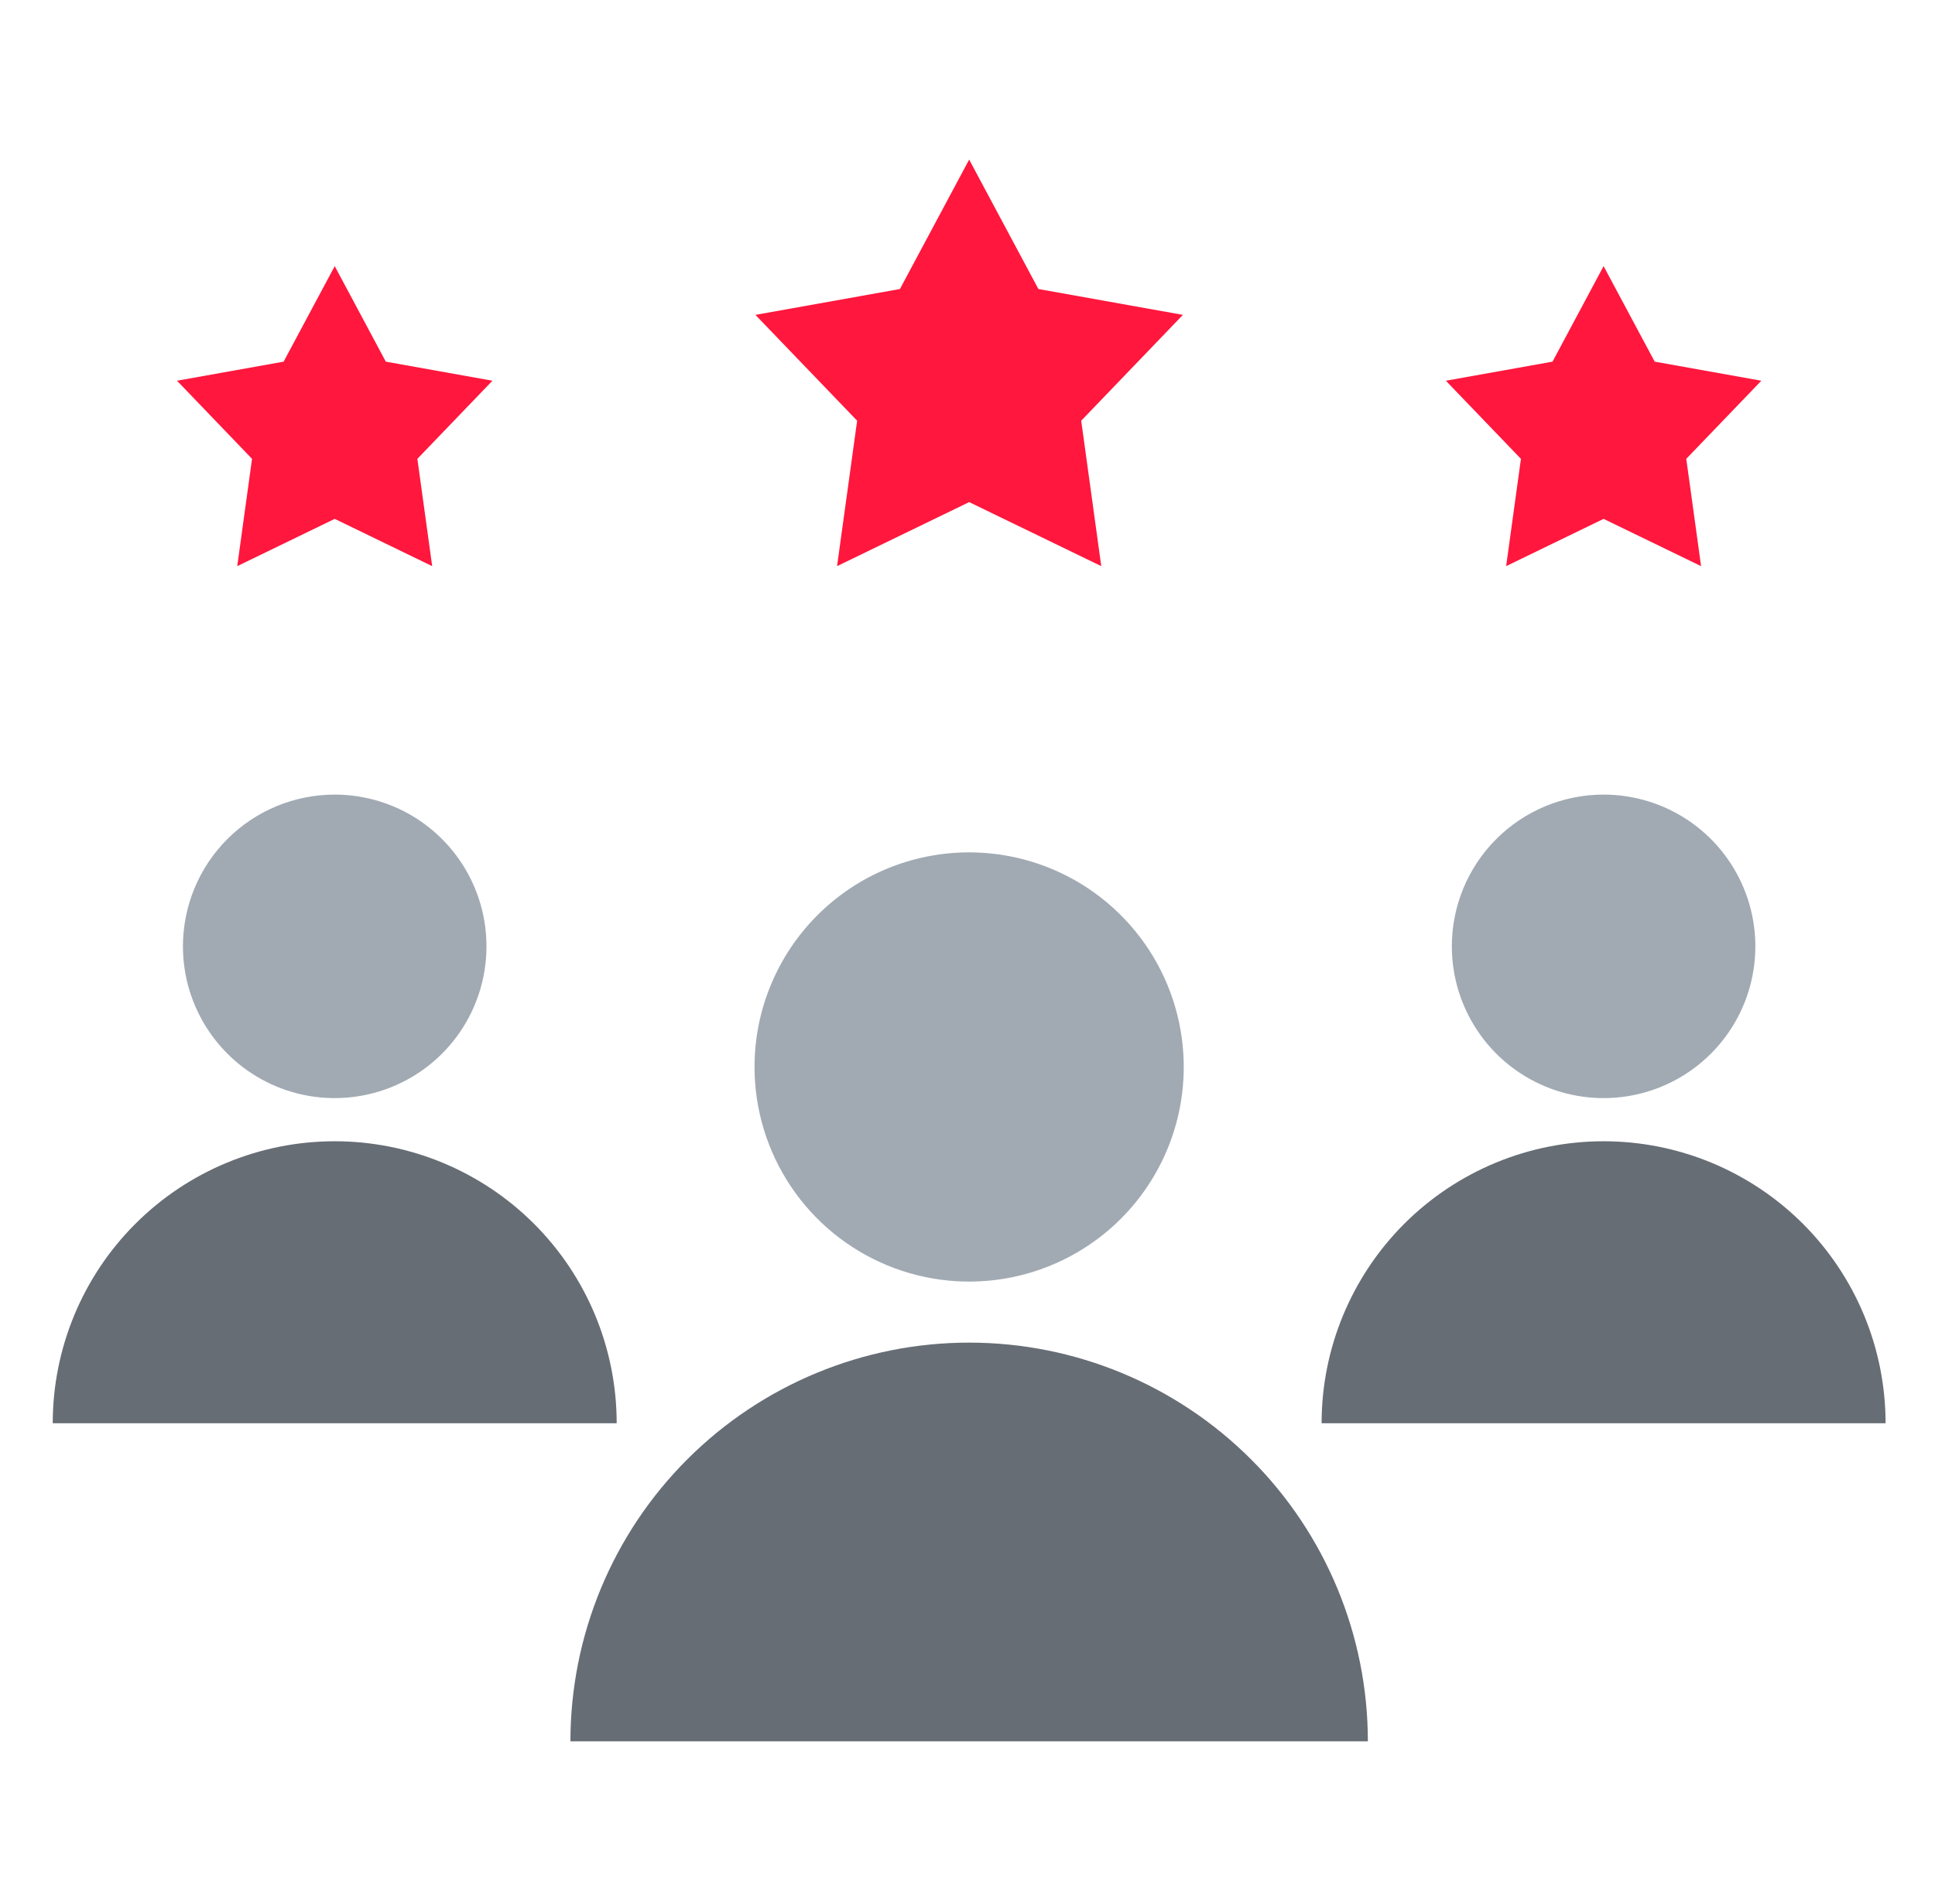
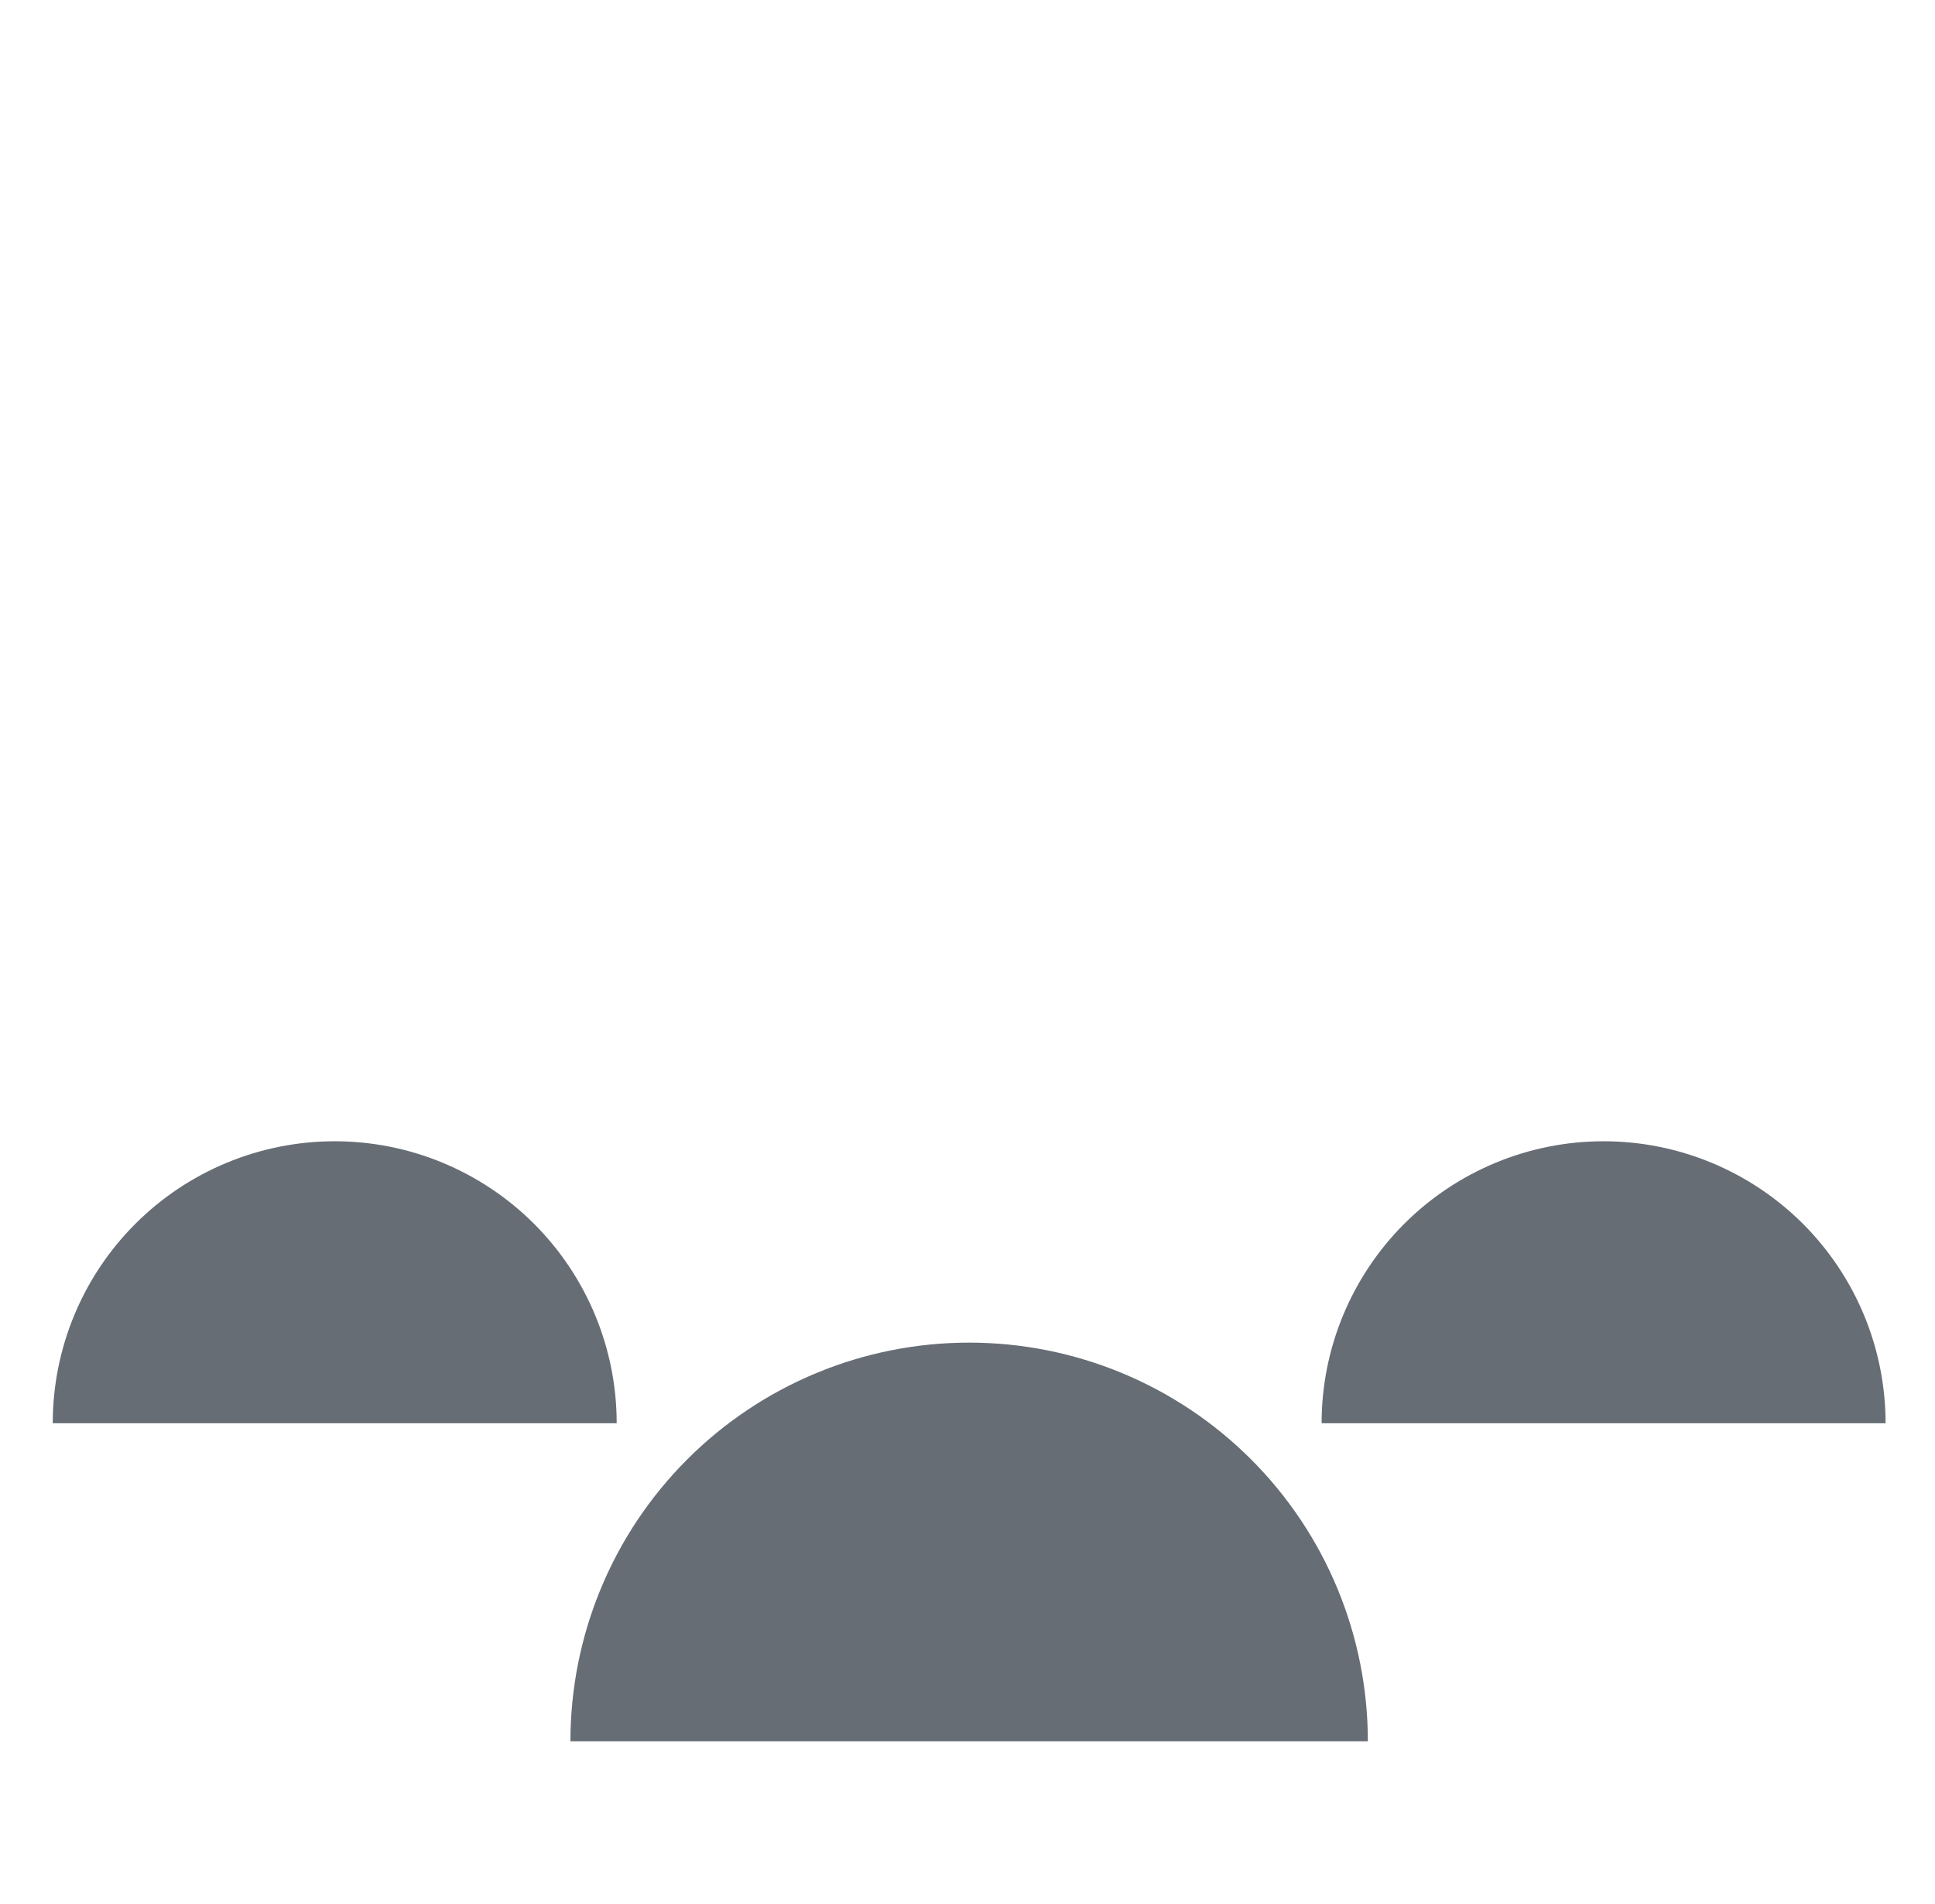
<svg xmlns="http://www.w3.org/2000/svg" width="63" height="62" viewBox="0 0 63 62" fill="none">
-   <path fill-rule="evenodd" clip-rule="evenodd" d="M52.21 25.871C53.187 25.871 54.143 26.16 54.955 26.703C55.768 27.246 56.401 28.018 56.775 28.921C57.149 29.824 57.247 30.817 57.056 31.776C56.866 32.735 56.395 33.615 55.704 34.306C55.013 34.997 54.133 35.468 53.174 35.658C52.216 35.849 51.222 35.751 50.319 35.377C49.416 35.003 48.644 34.37 48.102 33.557C47.559 32.745 47.269 31.789 47.269 30.812C47.269 29.502 47.789 28.245 48.716 27.318C49.643 26.391 50.9 25.871 52.21 25.871ZM10.897 25.871C11.875 25.871 12.83 26.16 13.643 26.703C14.455 27.246 15.089 28.018 15.463 28.921C15.837 29.824 15.934 30.817 15.744 31.776C15.553 32.735 15.083 33.615 14.392 34.306C13.7 34.997 12.82 35.468 11.861 35.658C10.903 35.849 9.909 35.751 9.006 35.377C8.104 35.003 7.332 34.37 6.789 33.557C6.246 32.745 5.956 31.789 5.956 30.812C5.956 29.502 6.477 28.245 7.403 27.318C8.33 26.391 9.587 25.871 10.897 25.871ZM31.554 27.752C32.936 27.752 34.287 28.162 35.436 28.93C36.585 29.698 37.48 30.789 38.009 32.066C38.538 33.342 38.676 34.747 38.407 36.103C38.137 37.458 37.472 38.703 36.495 39.68C35.517 40.658 34.272 41.323 32.917 41.593C31.561 41.862 30.157 41.724 28.88 41.195C27.603 40.666 26.512 39.771 25.744 38.621C24.976 37.472 24.566 36.121 24.566 34.739C24.566 32.886 25.303 31.109 26.613 29.799C27.923 28.488 29.701 27.752 31.554 27.752Z" fill="#A1AAB3" />
  <path fill-rule="evenodd" clip-rule="evenodd" d="M52.21 37.158C54.645 37.158 56.98 38.126 58.702 39.847C60.423 41.569 61.391 43.904 61.391 46.339H43.029C43.029 43.904 43.997 41.569 45.718 39.847C47.44 38.126 49.775 37.158 52.21 37.158ZM10.897 37.158C13.332 37.158 15.667 38.126 17.389 39.847C19.111 41.569 20.078 43.904 20.078 46.339H1.717C1.717 43.904 2.684 41.569 4.406 39.847C6.127 38.126 8.463 37.158 10.897 37.158ZM31.554 43.714C28.111 43.714 24.809 45.081 22.375 47.516C19.94 49.95 18.572 53.252 18.572 56.695H44.535C44.535 53.252 43.167 49.95 40.733 47.516C38.298 45.081 34.997 43.714 31.554 43.714Z" fill="#676D75" />
-   <path fill-rule="evenodd" clip-rule="evenodd" d="M52.21 8.665L53.874 11.775L57.346 12.396L54.902 14.939L55.384 18.433L52.21 16.894L49.037 18.433L49.519 14.94L47.075 12.396L50.547 11.775L52.21 8.665ZM10.898 8.665L12.561 11.775L16.033 12.396L13.589 14.939L14.071 18.433L10.898 16.894L7.724 18.433L8.206 14.94L5.763 12.396L9.234 11.775L10.898 8.665ZM31.554 5.196L33.808 9.41L38.513 10.252L35.202 13.698L35.855 18.433L31.554 16.348L27.253 18.433L27.907 13.698L24.595 10.252L29.3 9.41L31.554 5.196Z" fill="#FF173D" />
</svg>